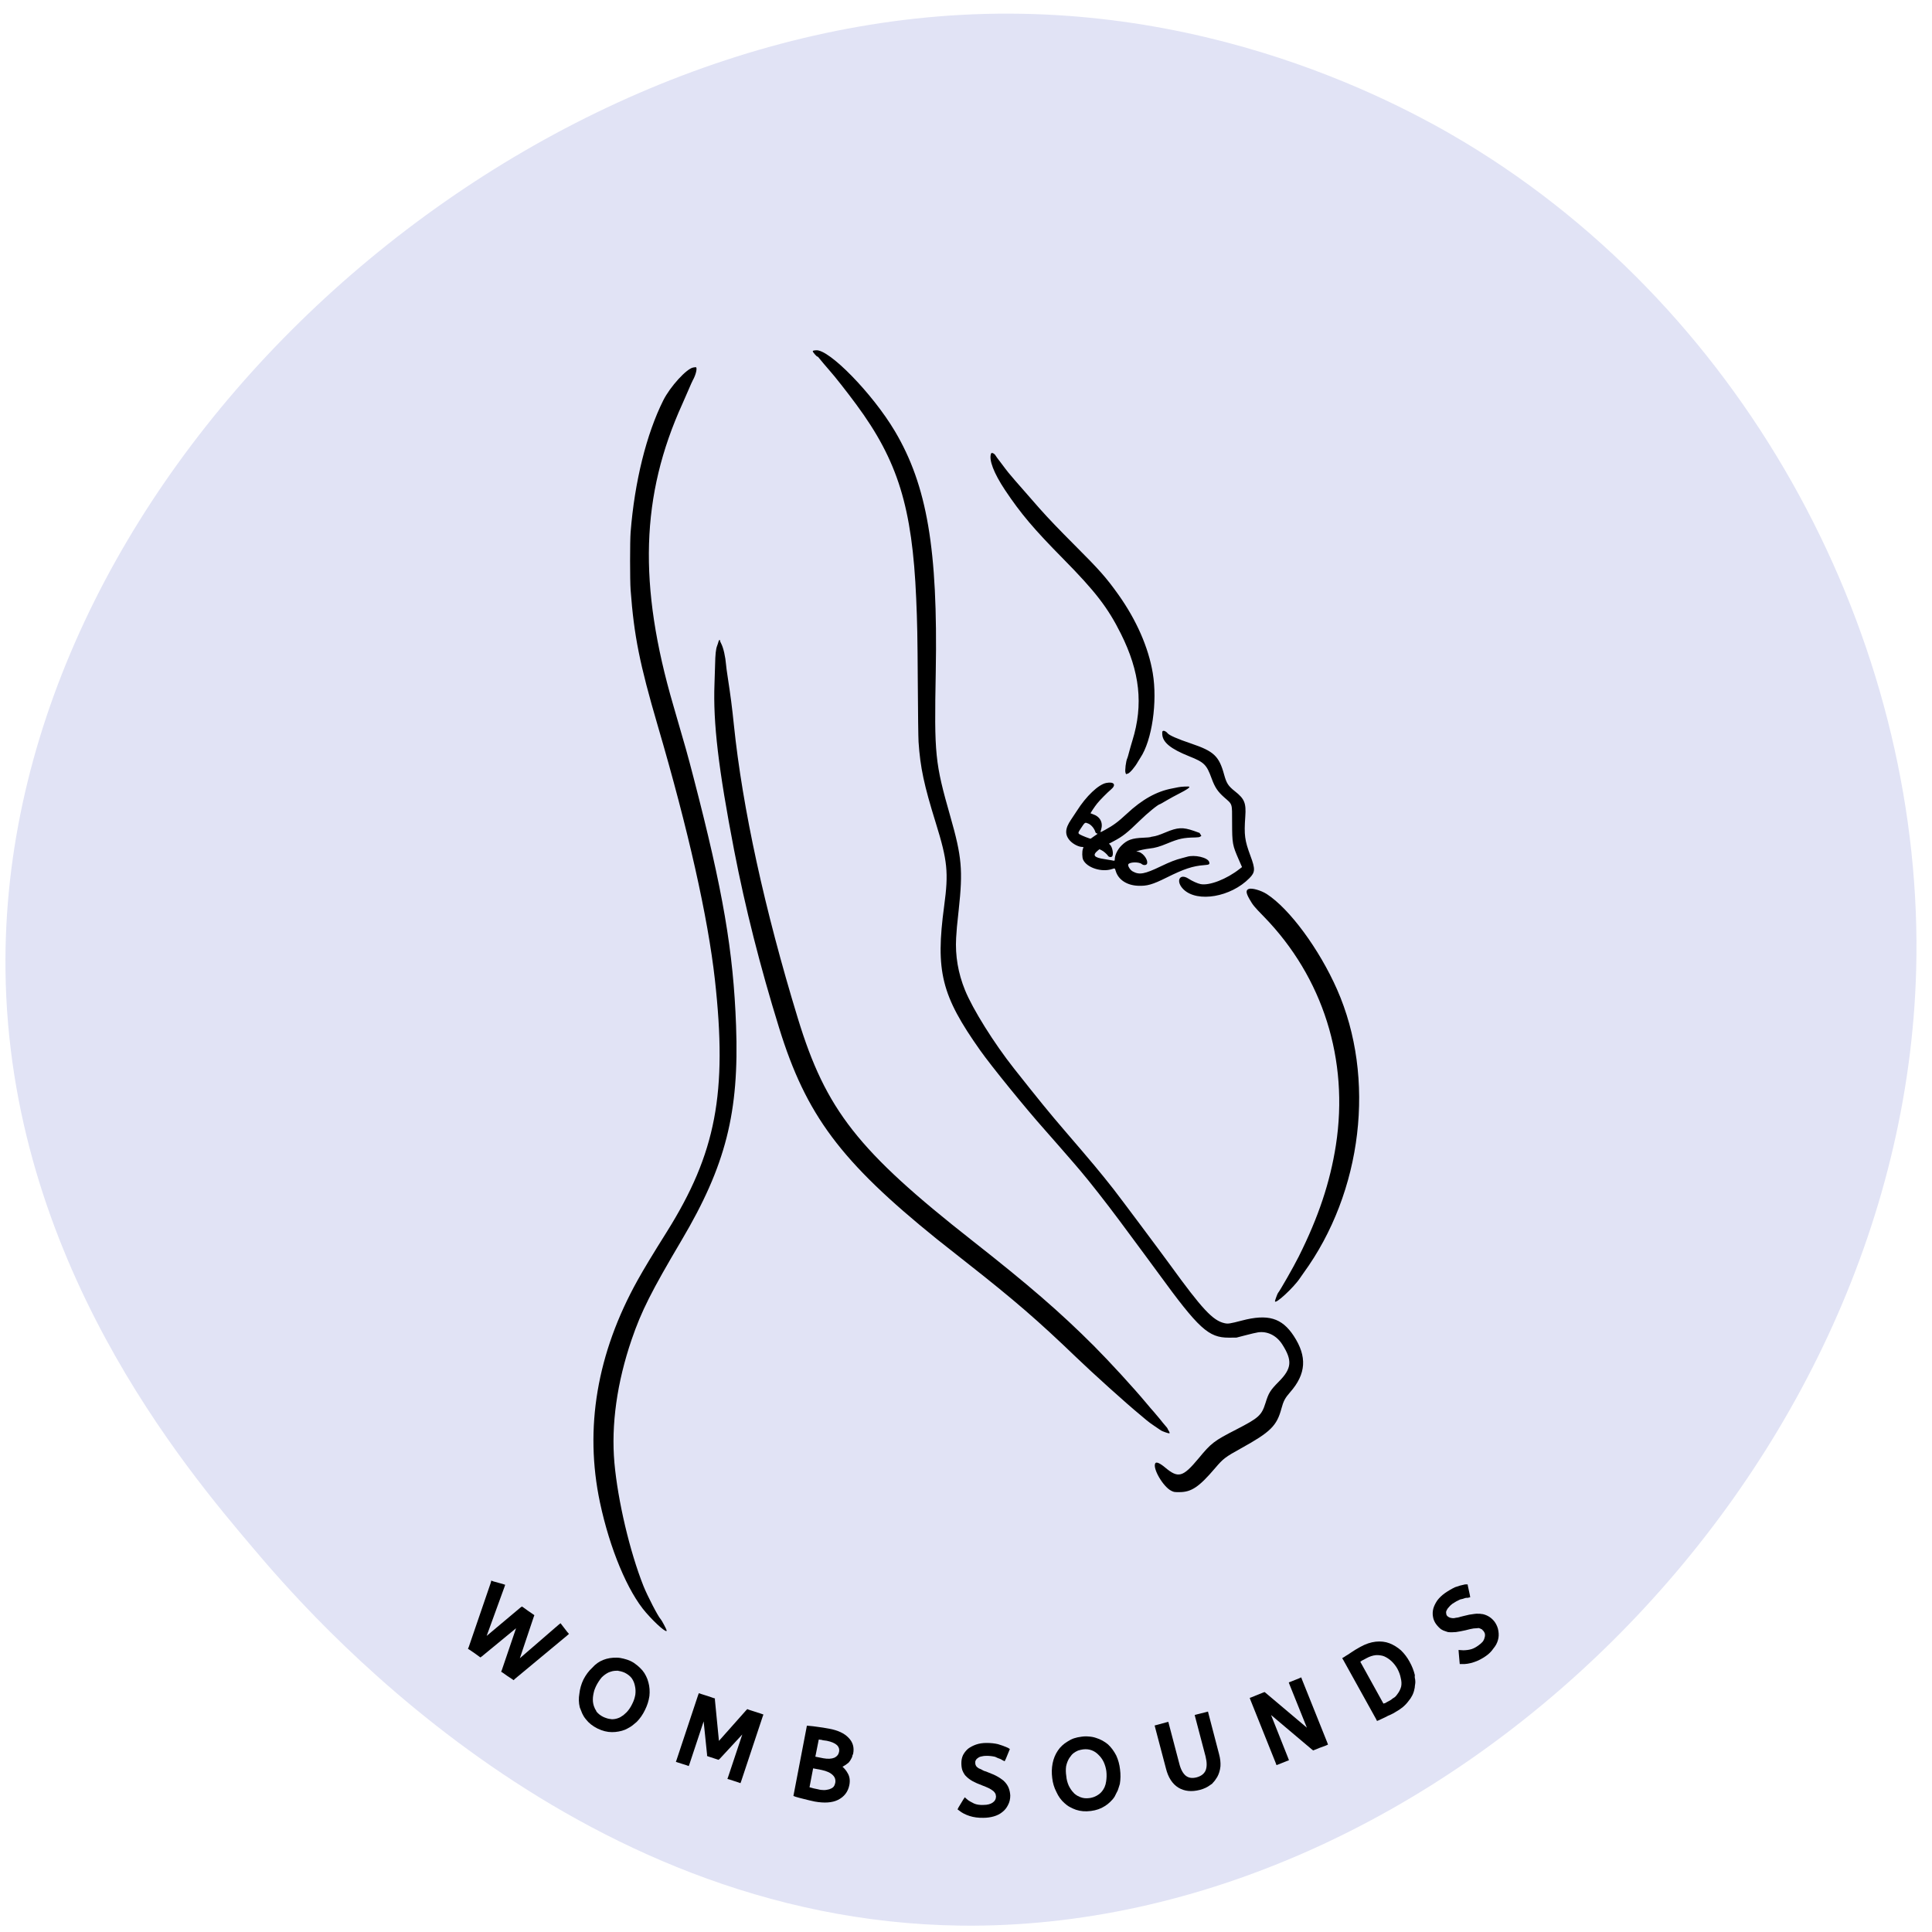
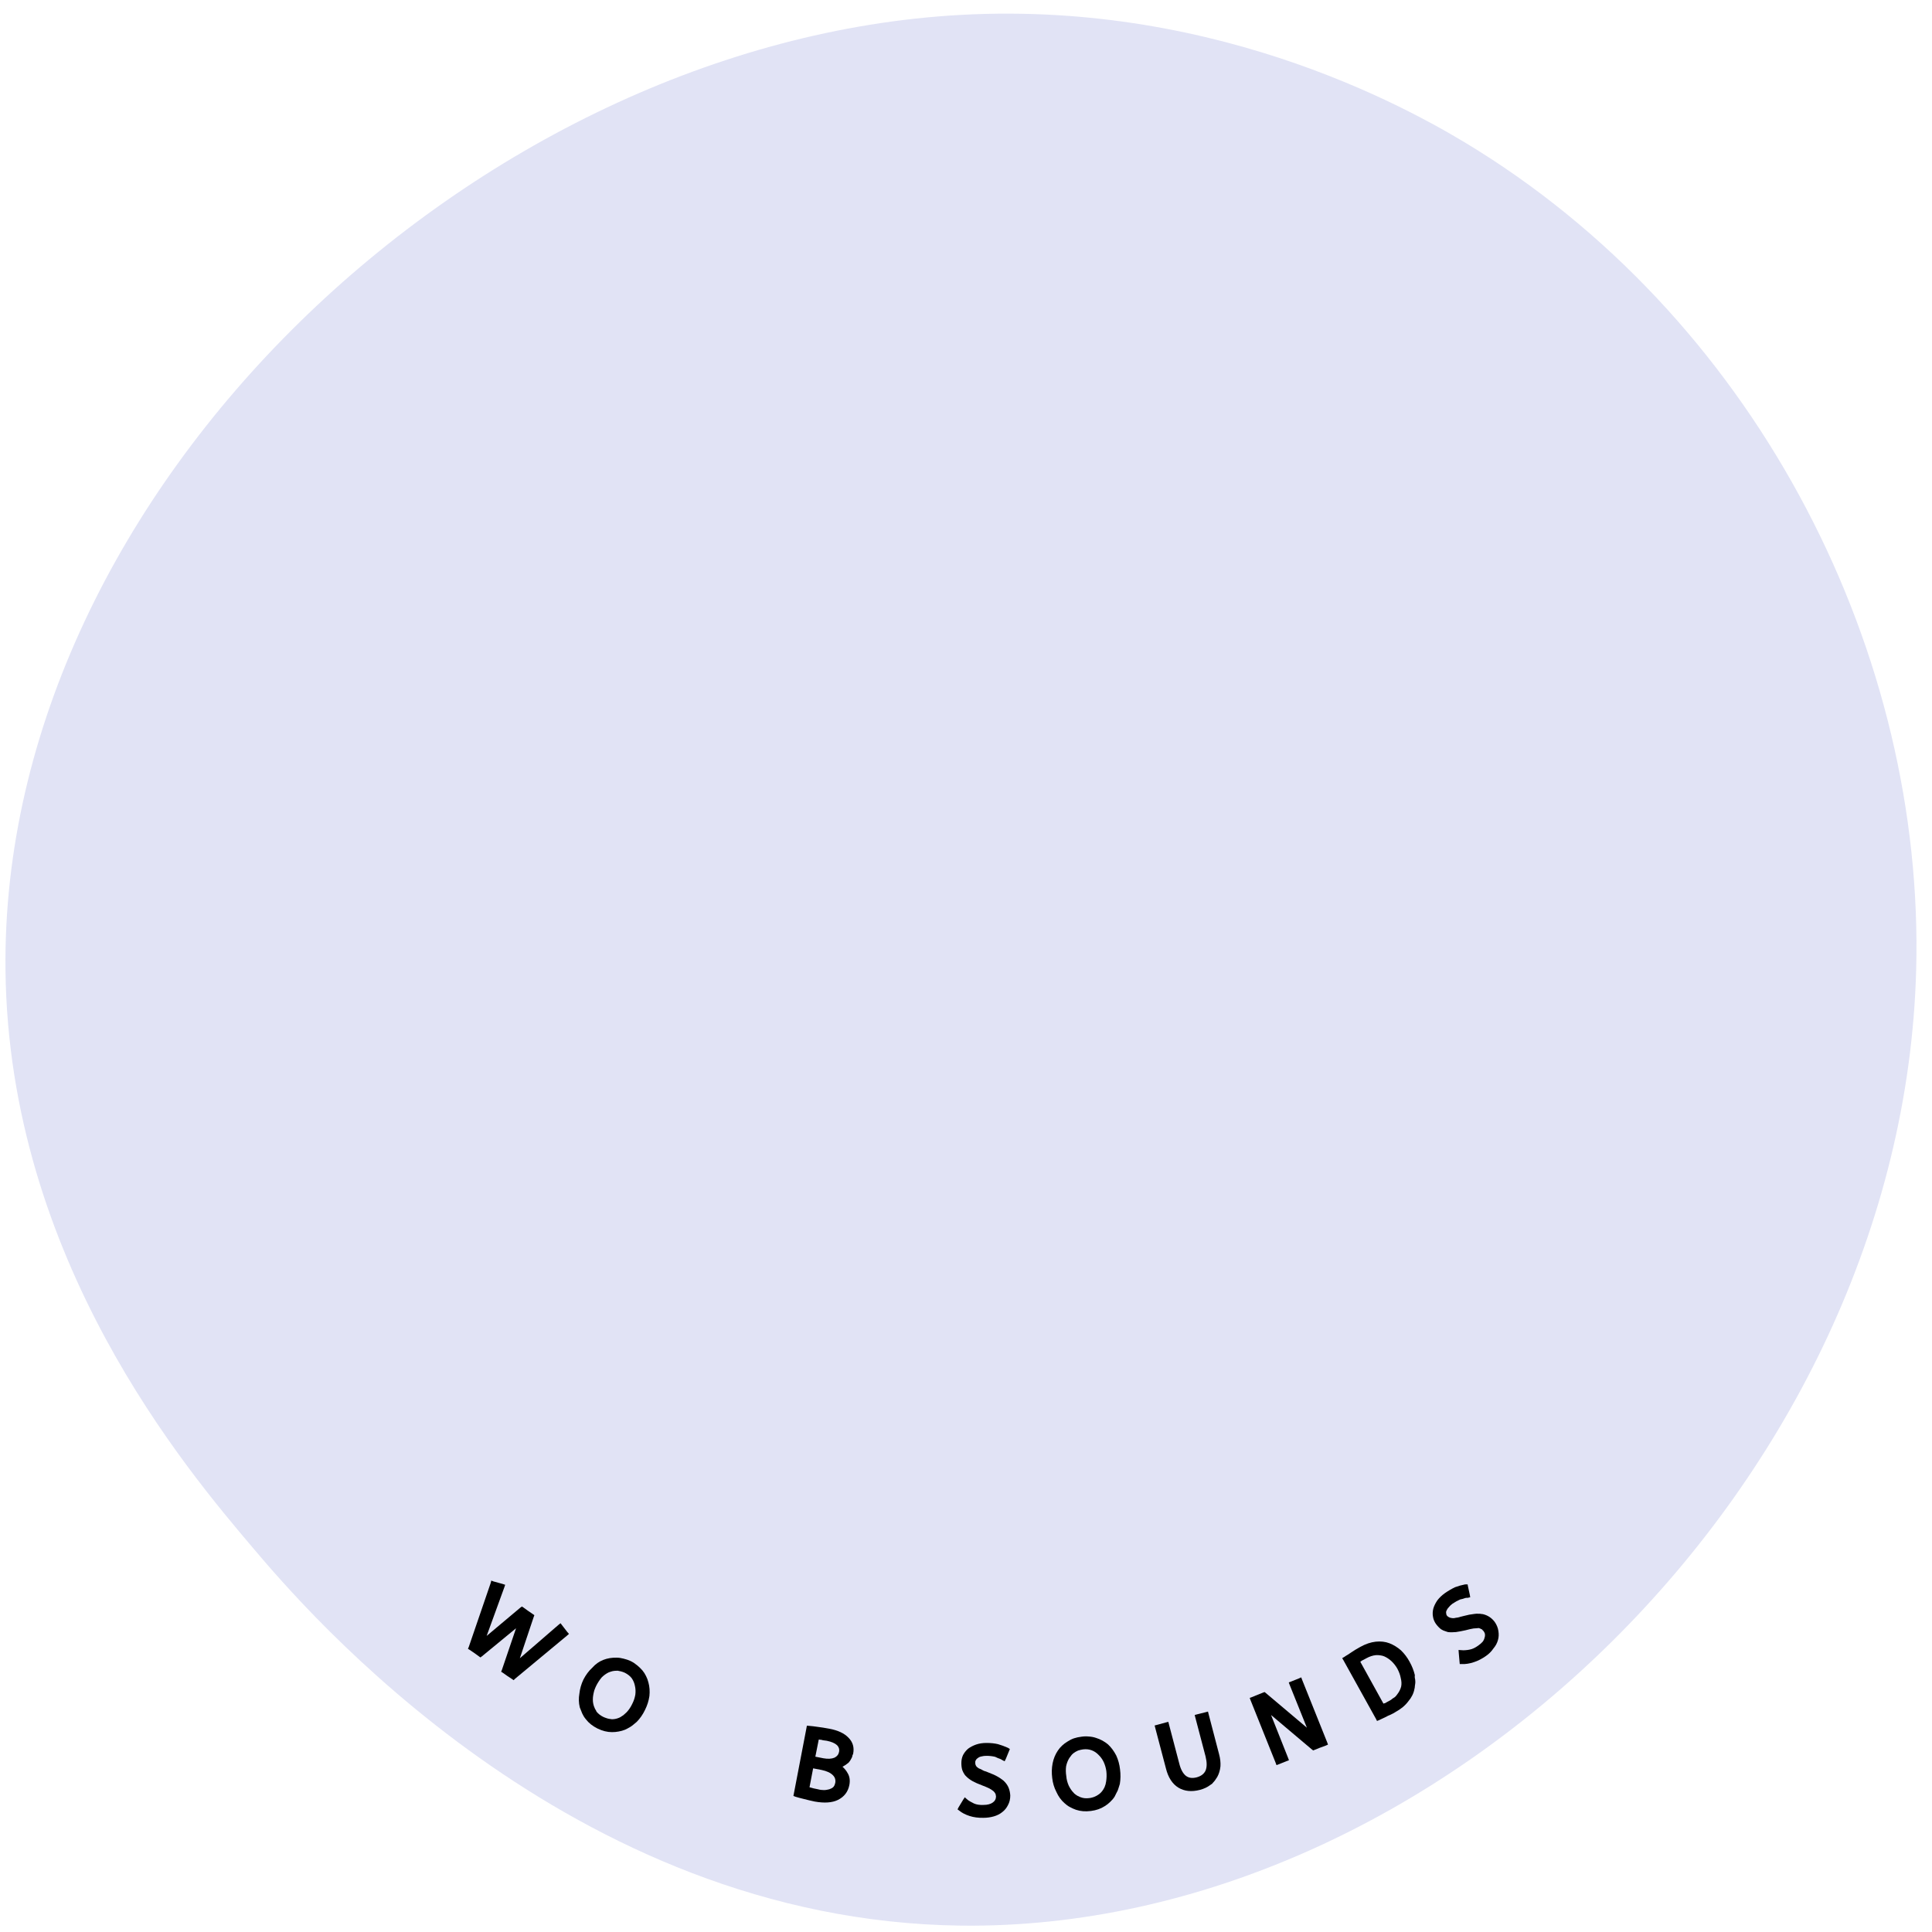
<svg xmlns="http://www.w3.org/2000/svg" version="1.0" preserveAspectRatio="xMidYMid meet" height="200" viewBox="0 0 150 150" zoomAndPan="magnify" width="200">
  <defs>
    <g />
    <clipPath id="08e55c5138">
-       <path clip-rule="nonzero" d="M 46 27.094 L 106 27.094 L 106 126.844 L 46 126.844 Z M 46 27.094" />
-     </clipPath>
+       </clipPath>
  </defs>
  <path fill-rule="nonzero" fill-opacity="1" d="M 148.77 75.332 C 147.695 114.949 111.59 149.961 74.598 149.504 C 44.184 149.129 23.645 124.906 19.648 120.191 C 14.426 114.031 0.68 97.816 0.426 75.332 C 0 37.988 37.02 3.219 74.598 1.156 C 94.992 0.039 110.23 8.848 114.773 11.699 C 136.68 25.438 149.438 50.836 148.77 75.332 Z M 148.77 75.332" fill="#e1e3f5" />
  <g clip-path="url(#08e55c5138)">
    <path fill-rule="evenodd" fill-opacity="1" d="M 63.207 27.211 C 63.137 27.219 63.105 27.238 63.105 27.277 C 63.105 27.34 63.398 27.68 63.453 27.68 C 63.477 27.68 63.512 27.703 63.535 27.734 C 63.609 27.832 64.203 28.539 64.402 28.762 C 64.793 29.195 65.766 30.434 66.477 31.398 C 69.711 35.773 70.828 39.391 71.133 46.461 C 71.215 48.371 71.234 49.242 71.258 53.051 C 71.27 55.301 71.297 57.344 71.316 57.598 C 71.453 59.613 71.738 60.941 72.656 63.898 C 73.566 66.828 73.656 67.734 73.305 70.336 C 72.621 75.418 73.086 77.285 76.102 81.551 C 76.977 82.789 79.648 86.074 81.098 87.699 C 81.418 88.055 83.078 89.957 83.375 90.305 C 83.559 90.523 83.793 90.797 83.895 90.914 C 84.609 91.754 85.887 93.387 86.922 94.777 C 88.445 96.832 89.52 98.281 89.934 98.852 C 93.07 103.16 93.828 103.859 95.402 103.855 L 95.996 103.852 L 96.707 103.668 C 97.102 103.562 97.531 103.465 97.664 103.445 C 98.395 103.332 99.113 103.688 99.551 104.375 C 100.352 105.625 100.297 106.246 99.297 107.258 C 98.621 107.941 98.496 108.141 98.25 108.938 C 97.949 109.891 97.734 110.086 95.965 110.996 C 94.246 111.879 94.047 112.031 93.059 113.227 C 91.836 114.695 91.484 114.793 90.461 113.938 C 90.055 113.598 89.777 113.477 89.699 113.605 C 89.461 113.988 90.312 115.445 90.949 115.75 C 91.156 115.848 91.168 115.848 91.586 115.848 C 92.508 115.844 93.102 115.441 94.348 113.977 C 94.98 113.238 95.125 113.129 96.359 112.445 C 98.648 111.18 99.133 110.699 99.492 109.352 C 99.645 108.781 99.773 108.539 100.16 108.098 C 101.414 106.676 101.5 105.324 100.445 103.719 C 99.523 102.316 98.438 101.996 96.406 102.531 C 95.477 102.773 95.344 102.793 95.066 102.73 C 94.164 102.527 93.34 101.645 90.84 98.195 C 90.102 97.18 86.938 92.945 86.461 92.336 C 85.402 90.992 84.844 90.32 82.707 87.836 C 81.488 86.422 80.641 85.379 78.723 82.953 C 77.18 81 75.523 78.355 74.922 76.871 C 74.387 75.559 74.156 74.195 74.234 72.82 C 74.273 72.148 74.293 71.934 74.434 70.641 C 74.77 67.559 74.676 66.516 73.789 63.41 C 72.59 59.199 72.531 58.645 72.652 52.164 C 72.824 42.652 71.98 37.688 69.469 33.461 C 67.738 30.551 64.359 27.09 63.352 27.195 C 63.324 27.195 63.258 27.203 63.207 27.211 M 53.832 28.531 C 53.32 28.605 52.031 30.016 51.496 31.086 C 50.188 33.699 49.27 37.402 48.961 41.316 C 48.906 42.004 48.906 45.078 48.961 45.805 C 49.227 49.375 49.66 51.531 51.066 56.34 C 53.438 64.43 54.961 71.203 55.504 76.059 C 56.484 84.863 55.594 89.539 51.766 95.648 C 50.664 97.402 49.977 98.543 49.508 99.387 C 46.348 105.055 45.359 110.887 46.582 116.656 C 47.348 120.254 48.734 123.574 50.152 125.199 C 50.934 126.098 51.809 126.848 51.758 126.582 C 51.742 126.484 51.371 125.789 51.297 125.715 C 51.098 125.516 50.262 123.902 49.953 123.125 C 48.891 120.445 47.969 116.523 47.703 113.574 C 47.441 110.625 47.902 107.328 49.043 103.996 C 49.797 101.797 50.566 100.27 52.918 96.293 C 56.348 90.496 57.398 86.367 57.148 79.629 C 56.938 73.848 56.137 69.176 53.848 60.375 C 53.363 58.508 53.262 58.152 52.277 54.773 C 49.539 45.402 49.75 38.469 52.98 31.355 C 53.117 31.055 53.34 30.543 53.473 30.227 C 53.609 29.906 53.75 29.59 53.789 29.523 C 54.043 29.082 54.168 28.488 54.004 28.508 C 53.984 28.508 53.906 28.52 53.832 28.531 M 76.949 35.207 C 76.754 35.684 77.156 36.734 78.035 38.055 C 79.258 39.883 80.25 41.059 82.555 43.395 C 85.047 45.922 86.012 47.176 87.02 49.191 C 88.504 52.16 88.781 54.711 87.922 57.488 C 87.836 57.766 87.719 58.176 87.66 58.402 C 87.602 58.629 87.543 58.832 87.527 58.859 C 87.418 59.066 87.32 59.852 87.387 60.004 L 87.426 60.105 L 87.574 60.059 C 87.727 60.012 88.129 59.539 88.348 59.141 C 88.391 59.062 88.477 58.926 88.539 58.832 C 89.441 57.488 89.875 54.504 89.5 52.258 C 89.168 50.266 88.23 48.133 86.832 46.168 C 85.887 44.844 85.359 44.246 83.465 42.355 C 82.172 41.059 81.422 40.277 80.707 39.473 C 79.082 37.633 78.176 36.582 78.055 36.391 C 78.023 36.34 77.852 36.113 77.676 35.887 C 77.496 35.66 77.332 35.434 77.309 35.387 C 77.223 35.219 76.992 35.105 76.949 35.207 M 55.785 49.809 C 55.77 49.879 55.719 50.031 55.676 50.145 C 55.578 50.395 55.535 50.812 55.52 51.602 C 55.512 51.91 55.492 52.578 55.473 53.082 C 55.355 56.094 55.777 59.691 56.996 66.004 C 57.863 70.488 59.008 75.016 60.492 79.812 C 62.582 86.57 65.266 90.168 72.715 96.184 C 73.141 96.527 73.461 96.781 75.102 98.07 C 78.723 100.914 80.621 102.555 83.543 105.367 C 84.84 106.617 87.504 109.016 88.527 109.852 C 88.699 109.996 88.926 110.184 89.027 110.273 C 89.129 110.363 89.398 110.562 89.625 110.711 C 89.848 110.859 90.082 111.016 90.137 111.059 C 90.227 111.121 90.684 111.285 90.777 111.285 C 90.832 111.285 90.812 111.199 90.734 111.078 C 90.691 111.016 90.656 110.949 90.656 110.926 C 90.656 110.906 90.578 110.801 90.48 110.695 C 90.387 110.59 90.191 110.355 90.051 110.172 C 89.906 109.992 89.699 109.746 89.59 109.625 C 89.48 109.508 89.215 109.195 89 108.938 C 88.008 107.746 86.152 105.723 84.93 104.496 C 82.309 101.875 79.883 99.777 75.484 96.32 C 66.613 89.352 64.121 86.18 61.949 79.078 C 59.363 70.621 57.645 62.738 56.98 56.297 C 56.832 54.867 56.738 54.129 56.48 52.441 C 56.43 52.121 56.383 51.762 56.375 51.645 C 56.32 50.969 56.164 50.289 55.988 49.957 C 55.938 49.867 55.898 49.766 55.898 49.734 C 55.898 49.629 55.82 49.68 55.785 49.809 M 90.262 56.773 C 90.234 56.805 90.227 56.887 90.238 57.023 C 90.281 57.645 90.898 58.145 92.32 58.715 C 93.496 59.184 93.676 59.359 94.066 60.426 C 94.32 61.125 94.539 61.453 95.035 61.895 C 95.711 62.492 95.656 62.324 95.66 63.852 C 95.664 65.508 95.684 65.609 96.188 66.766 L 96.43 67.32 L 96.246 67.461 C 95.238 68.258 93.895 68.777 93.211 68.641 C 92.977 68.594 92.566 68.41 92.273 68.219 C 91.562 67.758 91.254 68.445 91.898 69.062 C 92.977 70.094 95.566 69.645 97.004 68.18 C 97.457 67.723 97.469 67.477 97.086 66.453 C 96.637 65.246 96.582 64.836 96.684 63.395 C 96.758 62.348 96.621 62.02 95.887 61.441 C 95.359 61.023 95.227 60.82 95.039 60.137 C 94.648 58.703 94.246 58.328 92.496 57.734 C 91.406 57.367 90.766 57.086 90.641 56.918 C 90.523 56.77 90.328 56.691 90.262 56.773 M 85.887 60.789 C 85.285 60.906 84.324 61.82 83.609 62.953 C 83.488 63.145 83.285 63.449 83.164 63.625 C 82.676 64.332 82.656 64.82 83.086 65.285 C 83.332 65.547 83.758 65.758 84.035 65.758 C 84.133 65.758 84.133 65.75 84.074 65.91 C 84.004 66.117 84.012 66.582 84.094 66.75 C 84.383 67.371 85.531 67.742 86.34 67.473 C 86.562 67.398 86.555 67.395 86.625 67.625 C 86.824 68.297 87.484 68.734 88.348 68.77 C 89.055 68.801 89.469 68.684 90.586 68.129 C 91.926 67.461 92.609 67.234 93.496 67.168 C 93.895 67.137 93.934 67.109 93.879 66.922 C 93.773 66.574 92.734 66.336 92.148 66.523 C 92.09 66.543 91.91 66.59 91.754 66.629 C 91.273 66.75 90.859 66.91 90.141 67.254 C 88.867 67.867 88.461 67.941 87.949 67.66 C 87.742 67.551 87.535 67.211 87.602 67.102 C 87.715 66.918 88.441 66.906 88.648 67.086 C 88.789 67.207 89.031 67.18 89.062 67.039 C 89.137 66.691 88.672 66.133 88.301 66.125 L 88.211 66.125 L 88.301 66.082 C 88.457 66.016 88.918 65.918 89.258 65.879 C 89.691 65.832 90.031 65.734 90.625 65.488 C 91.535 65.109 91.887 65.035 92.801 65.02 C 93.043 65.012 93.121 65 93.188 64.953 L 93.273 64.898 L 93.207 64.785 C 93.172 64.727 93.137 64.672 93.133 64.668 C 93.129 64.664 92.93 64.59 92.688 64.508 C 91.824 64.211 91.438 64.23 90.496 64.625 C 89.996 64.836 89.738 64.918 89.5 64.949 C 89.41 64.961 89.32 64.984 89.305 64.996 C 89.289 65.008 89.055 65.027 88.789 65.039 C 87.883 65.074 87.516 65.207 87.066 65.652 C 86.77 65.945 86.551 66.398 86.551 66.711 C 86.551 66.84 86.535 66.848 86.324 66.797 C 86.258 66.781 86.004 66.742 85.762 66.703 C 84.926 66.582 84.789 66.398 85.25 66.023 L 85.363 65.934 L 85.531 66.016 C 85.688 66.094 85.938 66.309 86.035 66.457 C 86.094 66.543 86.242 66.57 86.324 66.512 C 86.484 66.395 86.383 65.773 86.176 65.578 L 86.098 65.504 L 86.461 65.312 C 87.156 64.949 87.516 64.664 88.477 63.727 C 89.109 63.109 89.938 62.434 90.066 62.434 C 90.078 62.434 90.301 62.309 90.562 62.152 C 90.824 62 91.289 61.742 91.602 61.586 C 92.137 61.312 92.379 61.148 92.34 61.082 C 92.316 61.043 91.676 61.074 91.477 61.121 C 91.402 61.137 91.191 61.18 91.008 61.215 C 89.797 61.441 88.672 62.07 87.48 63.184 C 86.805 63.812 86.445 64.078 85.809 64.426 C 85.379 64.656 85.414 64.656 85.488 64.422 C 85.66 63.863 85.414 63.398 84.844 63.211 C 84.754 63.18 84.676 63.152 84.672 63.148 C 84.652 63.133 85 62.609 85.18 62.387 C 85.387 62.125 85.98 61.527 86.246 61.305 C 86.691 60.938 86.504 60.668 85.887 60.789 M 84.504 63.945 C 84.715 64.035 84.949 64.309 85.031 64.559 C 85.062 64.664 85.09 64.691 85.16 64.707 C 85.242 64.727 85.238 64.734 84.973 64.906 C 84.824 65.008 84.691 65.102 84.684 65.113 C 84.668 65.145 83.988 64.879 83.828 64.781 C 83.691 64.695 83.695 64.652 83.883 64.367 C 84.254 63.809 84.223 63.832 84.504 63.945 M 96.945 69.02 C 96.719 69.109 96.734 69.324 96.996 69.785 C 97.285 70.289 97.355 70.375 98.121 71.16 C 102.719 75.879 104.742 82.297 103.719 88.91 C 103.27 91.789 102.363 94.508 100.828 97.57 C 100.441 98.344 99.379 100.207 99.219 100.395 C 99.18 100.441 98.988 100.961 98.988 101.027 C 98.988 101.309 100.449 99.961 100.926 99.238 C 100.988 99.145 101.109 98.969 101.195 98.852 C 105.789 92.551 106.84 83.695 103.809 76.82 C 102.426 73.688 100.125 70.562 98.352 69.414 C 97.898 69.125 97.188 68.922 96.945 69.02" fill="#000000" />
  </g>
  <g fill-opacity="1" fill="#000000">
    <g transform="translate(35.3, 127.074)">
      <g>
        <path d="M 3 -4.297 L 3.734 -4.094 L 3.922 -4.031 L 3.859 -3.844 L 2.484 -0.062 L 5.109 -2.266 L 5.219 -2.344 L 5.344 -2.266 L 5.688 -2.016 L 6.078 -1.75 L 6.188 -1.672 L 6.141 -1.547 L 5.062 1.672 L 8.062 -0.922 L 8.219 -1.047 L 8.328 -0.906 L 8.75 -0.359 L 8.875 -0.219 L 8.734 -0.094 L 4.688 3.266 L 4.578 3.375 L 4.469 3.297 L 4.109 3.062 L 3.734 2.797 L 3.609 2.719 L 3.672 2.562 L 4.766 -0.656 L 2.125 1.516 L 2 1.609 L 1.891 1.531 L 1.547 1.281 L 1.156 1.016 L 1.031 0.938 L 1.094 0.797 L 2.797 -4.172 L 2.844 -4.359 Z M 3 -4.297" />
      </g>
    </g>
  </g>
  <g fill-opacity="1" fill="#000000">
    <g transform="translate(43.967, 132.685)">
      <g>
        <path d="M 1.328 -2.281 C 1.516 -2.645 1.742 -2.953 2.016 -3.203 C 2.266 -3.484 2.551 -3.688 2.875 -3.812 C 3.195 -3.938 3.539 -3.992 3.906 -3.984 C 4.082 -3.984 4.266 -3.957 4.453 -3.906 C 4.641 -3.863 4.82 -3.801 5 -3.719 C 5.188 -3.625 5.352 -3.516 5.5 -3.391 C 5.645 -3.273 5.781 -3.145 5.906 -3 C 6.02 -2.863 6.113 -2.719 6.188 -2.562 C 6.27 -2.406 6.332 -2.238 6.375 -2.062 C 6.469 -1.727 6.492 -1.375 6.453 -1 C 6.398 -0.633 6.285 -0.273 6.109 0.078 C 5.941 0.43 5.727 0.738 5.469 1 C 5.375 1.082 5.281 1.16 5.188 1.234 C 5.094 1.316 4.992 1.383 4.891 1.438 C 4.785 1.5 4.676 1.555 4.562 1.609 C 4.406 1.672 4.238 1.719 4.062 1.75 C 3.895 1.781 3.723 1.797 3.547 1.797 C 3.18 1.797 2.805 1.703 2.422 1.516 C 2.047 1.328 1.75 1.094 1.531 0.812 C 1.469 0.738 1.41 0.66 1.359 0.578 C 1.316 0.504 1.273 0.426 1.234 0.344 C 1.203 0.27 1.172 0.191 1.141 0.109 C 1.109 0.023 1.078 -0.051 1.047 -0.125 C 0.961 -0.477 0.953 -0.832 1.016 -1.188 C 1.055 -1.562 1.16 -1.926 1.328 -2.281 Z M 2.312 -1.781 C 2.258 -1.664 2.211 -1.551 2.172 -1.438 C 2.141 -1.32 2.113 -1.207 2.094 -1.094 C 2.07 -0.969 2.062 -0.848 2.062 -0.734 C 2.062 -0.617 2.07 -0.508 2.094 -0.406 C 2.102 -0.363 2.113 -0.32 2.125 -0.281 C 2.133 -0.25 2.145 -0.219 2.156 -0.188 C 2.176 -0.156 2.191 -0.117 2.203 -0.078 C 2.211 -0.047 2.223 -0.02 2.234 0 C 2.254 0.031 2.273 0.062 2.297 0.094 C 2.316 0.133 2.332 0.172 2.344 0.203 C 2.477 0.367 2.648 0.504 2.859 0.609 C 2.941 0.648 3.02 0.68 3.094 0.703 C 3.176 0.734 3.254 0.754 3.328 0.766 C 3.398 0.773 3.473 0.785 3.547 0.797 C 3.754 0.797 3.957 0.75 4.156 0.656 C 4.219 0.625 4.273 0.586 4.328 0.547 C 4.391 0.516 4.453 0.469 4.516 0.406 C 4.578 0.352 4.633 0.301 4.688 0.25 C 4.863 0.062 5.008 -0.156 5.125 -0.406 C 5.238 -0.625 5.316 -0.859 5.359 -1.109 C 5.391 -1.348 5.379 -1.578 5.328 -1.797 C 5.285 -2.016 5.203 -2.211 5.078 -2.391 C 4.953 -2.555 4.773 -2.695 4.547 -2.812 C 4.504 -2.832 4.453 -2.852 4.391 -2.875 C 4.336 -2.895 4.285 -2.91 4.234 -2.922 C 4.18 -2.93 4.129 -2.941 4.078 -2.953 C 4.023 -2.973 3.969 -2.977 3.906 -2.969 C 3.789 -2.969 3.688 -2.957 3.594 -2.938 C 3.5 -2.914 3.398 -2.883 3.297 -2.844 C 3.098 -2.75 2.914 -2.617 2.75 -2.453 C 2.582 -2.254 2.438 -2.031 2.312 -1.781 Z M 2.312 -1.781" />
      </g>
    </g>
  </g>
  <g fill-opacity="1" fill="#000000">
    <g transform="translate(52.084, 136.46)">
      <g>
-         <path d="M 5.547 -1.797 L 3.797 0.094 L 3.703 0.172 L 3.609 0.141 L 2.938 -0.078 L 2.812 -0.125 L 2.812 -0.234 L 2.547 -2.812 L 1.453 0.484 L 1.391 0.656 L 1.219 0.594 L 0.578 0.391 L 0.391 0.328 L 0.453 0.156 L 2.109 -4.828 L 2.172 -5 L 2.359 -4.938 L 2.859 -4.781 L 3.312 -4.625 L 3.422 -4.594 L 3.422 -4.484 L 3.734 -1.297 L 5.844 -3.672 L 5.938 -3.766 L 6.047 -3.719 L 6.484 -3.578 L 7.016 -3.406 L 7.188 -3.344 L 7.125 -3.172 L 5.469 1.812 L 5.406 1.984 L 5.234 1.922 L 4.562 1.703 L 4.391 1.656 L 4.453 1.484 Z M 5.547 -1.797" />
-       </g>
+         </g>
    </g>
  </g>
  <g fill-opacity="1" fill="#000000">
    <g transform="translate(61.162, 139.2)">
      <g>
        <path d="M 1.672 -5.203 C 1.848 -5.191 2.066 -5.164 2.328 -5.125 C 2.586 -5.094 2.883 -5.047 3.219 -4.984 C 3.895 -4.859 4.395 -4.625 4.719 -4.281 C 5.051 -3.945 5.172 -3.535 5.078 -3.047 C 5.078 -3.023 5.066 -3 5.047 -2.969 C 5.035 -2.945 5.023 -2.922 5.016 -2.891 C 5.016 -2.859 5.008 -2.828 5 -2.797 C 4.988 -2.766 4.973 -2.734 4.953 -2.703 C 4.941 -2.68 4.93 -2.66 4.922 -2.641 C 4.91 -2.617 4.895 -2.594 4.875 -2.562 C 4.863 -2.531 4.848 -2.504 4.828 -2.484 C 4.816 -2.461 4.801 -2.441 4.781 -2.422 C 4.758 -2.398 4.738 -2.375 4.719 -2.344 C 4.695 -2.32 4.676 -2.305 4.656 -2.297 C 4.539 -2.203 4.406 -2.113 4.25 -2.031 C 4.414 -1.883 4.547 -1.723 4.641 -1.547 C 4.805 -1.285 4.852 -0.973 4.781 -0.609 C 4.676 -0.078 4.379 0.305 3.891 0.547 C 3.441 0.766 2.844 0.805 2.094 0.672 C 1.789 0.609 1.504 0.539 1.234 0.469 C 0.973 0.406 0.758 0.348 0.594 0.297 L 0.438 0.234 L 0.469 0.078 L 1.453 -5.047 L 1.484 -5.219 Z M 2.344 -0.281 C 2.426 -0.258 2.504 -0.242 2.578 -0.234 C 2.66 -0.223 2.734 -0.219 2.797 -0.219 C 2.867 -0.219 2.938 -0.223 3 -0.234 C 3.062 -0.242 3.113 -0.254 3.156 -0.266 C 3.207 -0.273 3.254 -0.289 3.297 -0.312 C 3.41 -0.352 3.5 -0.41 3.562 -0.484 C 3.625 -0.566 3.664 -0.664 3.688 -0.781 C 3.727 -1.02 3.664 -1.219 3.5 -1.375 C 3.32 -1.562 3.031 -1.695 2.625 -1.781 L 1.969 -1.906 L 1.688 -0.438 C 1.895 -0.375 2.113 -0.32 2.344 -0.281 Z M 2.766 -2.688 C 3.117 -2.625 3.406 -2.641 3.625 -2.734 C 3.82 -2.828 3.941 -2.977 3.984 -3.188 C 4.023 -3.383 3.973 -3.555 3.828 -3.703 C 3.66 -3.859 3.395 -3.973 3.031 -4.047 C 3 -4.055 2.961 -4.062 2.922 -4.062 C 2.879 -4.07 2.836 -4.078 2.797 -4.078 C 2.766 -4.086 2.734 -4.094 2.703 -4.094 C 2.672 -4.102 2.633 -4.113 2.594 -4.125 C 2.57 -4.125 2.551 -4.125 2.531 -4.125 C 2.508 -4.133 2.488 -4.141 2.469 -4.141 C 2.445 -4.141 2.426 -4.141 2.406 -4.141 L 2.141 -2.812 Z M 2.766 -2.688" />
      </g>
    </g>
  </g>
  <g fill-opacity="1" fill="#000000">
    <g transform="translate(68.954, 140.479)">
      <g />
    </g>
  </g>
  <g fill-opacity="1" fill="#000000">
    <g transform="translate(74.359, 140.869)">
      <g>
        <path d="M 0.703 -1.188 C 0.785 -1.113 0.875 -1.051 0.969 -1 C 1.062 -0.945 1.16 -0.895 1.266 -0.844 C 1.461 -0.758 1.703 -0.723 1.984 -0.734 C 2.148 -0.734 2.289 -0.75 2.406 -0.781 C 2.531 -0.812 2.633 -0.859 2.719 -0.922 C 2.883 -1.035 2.969 -1.188 2.969 -1.375 C 2.969 -1.395 2.969 -1.41 2.969 -1.422 C 2.969 -1.441 2.961 -1.457 2.953 -1.469 C 2.953 -1.488 2.953 -1.504 2.953 -1.516 C 2.953 -1.535 2.945 -1.551 2.938 -1.562 C 2.938 -1.582 2.93 -1.598 2.922 -1.609 C 2.891 -1.672 2.844 -1.734 2.781 -1.797 C 2.707 -1.859 2.598 -1.93 2.453 -2.016 C 2.305 -2.086 2.109 -2.172 1.859 -2.266 C 1.586 -2.367 1.352 -2.473 1.156 -2.578 C 0.957 -2.691 0.789 -2.816 0.656 -2.953 C 0.613 -2.992 0.57 -3.039 0.531 -3.094 C 0.5 -3.145 0.469 -3.195 0.438 -3.25 C 0.406 -3.312 0.379 -3.367 0.359 -3.422 C 0.305 -3.586 0.281 -3.773 0.281 -3.984 C 0.281 -4.203 0.32 -4.406 0.406 -4.594 C 0.5 -4.781 0.629 -4.945 0.797 -5.094 C 0.973 -5.227 1.18 -5.336 1.422 -5.422 C 1.66 -5.504 1.93 -5.547 2.234 -5.547 C 2.566 -5.547 2.863 -5.516 3.125 -5.453 C 3.383 -5.379 3.641 -5.285 3.891 -5.172 L 4.047 -5.078 L 3.984 -4.922 L 3.734 -4.312 L 3.641 -4.125 L 3.453 -4.219 C 3.398 -4.258 3.344 -4.289 3.281 -4.312 C 3.227 -4.332 3.172 -4.352 3.109 -4.375 C 3.047 -4.406 2.977 -4.438 2.906 -4.469 C 2.695 -4.52 2.473 -4.547 2.234 -4.547 C 2.086 -4.547 1.957 -4.531 1.844 -4.5 C 1.727 -4.477 1.633 -4.438 1.562 -4.375 C 1.508 -4.344 1.469 -4.305 1.438 -4.266 C 1.414 -4.234 1.395 -4.195 1.375 -4.156 C 1.363 -4.125 1.359 -4.082 1.359 -4.031 C 1.359 -3.945 1.367 -3.879 1.391 -3.828 C 1.41 -3.773 1.445 -3.723 1.5 -3.672 C 1.539 -3.641 1.582 -3.609 1.625 -3.578 C 1.676 -3.555 1.738 -3.531 1.812 -3.5 C 1.844 -3.477 1.879 -3.457 1.922 -3.438 C 1.961 -3.414 2.004 -3.395 2.047 -3.375 C 2.098 -3.363 2.148 -3.348 2.203 -3.328 C 2.266 -3.305 2.328 -3.281 2.391 -3.25 C 2.68 -3.145 2.93 -3.031 3.141 -2.906 C 3.18 -2.883 3.223 -2.859 3.266 -2.828 C 3.305 -2.805 3.344 -2.781 3.375 -2.75 C 3.414 -2.727 3.453 -2.703 3.484 -2.672 C 3.523 -2.648 3.555 -2.625 3.578 -2.594 C 3.609 -2.562 3.641 -2.531 3.672 -2.5 C 3.805 -2.352 3.906 -2.191 3.969 -2.016 C 4.031 -1.848 4.066 -1.664 4.078 -1.469 C 4.078 -1.188 4.02 -0.941 3.906 -0.734 C 3.801 -0.516 3.656 -0.332 3.469 -0.188 C 3.281 -0.031 3.055 0.082 2.797 0.156 C 2.547 0.227 2.273 0.266 1.984 0.266 C 1.598 0.273 1.242 0.227 0.922 0.125 C 0.598 0.02 0.328 -0.117 0.109 -0.297 L -0.016 -0.391 L 0.062 -0.547 L 0.422 -1.141 L 0.547 -1.328 Z M 0.703 -1.188" />
      </g>
    </g>
  </g>
  <g fill-opacity="1" fill="#000000">
    <g transform="translate(81.834, 140.682)">
      <g>
        <path d="M -0.141 -2.641 C -0.191 -3.035 -0.18 -3.414 -0.109 -3.781 C -0.035 -4.145 0.098 -4.473 0.297 -4.766 C 0.484 -5.047 0.734 -5.281 1.047 -5.469 C 1.203 -5.57 1.367 -5.656 1.547 -5.719 C 1.734 -5.781 1.926 -5.82 2.125 -5.844 C 2.32 -5.875 2.516 -5.879 2.703 -5.859 C 2.898 -5.848 3.086 -5.812 3.266 -5.75 C 3.441 -5.695 3.602 -5.629 3.75 -5.547 C 3.906 -5.461 4.051 -5.363 4.188 -5.25 C 4.438 -5.02 4.648 -4.734 4.828 -4.391 C 4.984 -4.055 5.082 -3.695 5.125 -3.312 C 5.176 -2.926 5.172 -2.547 5.109 -2.172 C 5.078 -2.055 5.039 -1.941 5 -1.828 C 4.969 -1.711 4.922 -1.602 4.859 -1.5 C 4.805 -1.395 4.754 -1.289 4.703 -1.188 C 4.609 -1.039 4.492 -0.906 4.359 -0.781 C 4.234 -0.656 4.094 -0.547 3.938 -0.453 C 3.633 -0.254 3.273 -0.129 2.859 -0.078 C 2.441 -0.023 2.055 -0.055 1.703 -0.172 C 1.629 -0.203 1.551 -0.234 1.469 -0.266 C 1.383 -0.305 1.301 -0.348 1.219 -0.391 C 1.145 -0.43 1.07 -0.477 1 -0.531 C 0.938 -0.582 0.875 -0.633 0.812 -0.688 C 0.551 -0.914 0.344 -1.203 0.188 -1.547 C 0.008 -1.891 -0.098 -2.254 -0.141 -2.641 Z M 0.953 -2.781 C 0.961 -2.656 0.984 -2.531 1.016 -2.406 C 1.047 -2.289 1.086 -2.172 1.141 -2.047 C 1.191 -1.941 1.25 -1.844 1.312 -1.75 C 1.375 -1.656 1.445 -1.566 1.531 -1.484 C 1.551 -1.453 1.578 -1.426 1.609 -1.406 C 1.641 -1.383 1.664 -1.363 1.688 -1.344 C 1.719 -1.32 1.75 -1.301 1.781 -1.281 C 1.812 -1.258 1.844 -1.242 1.875 -1.234 C 1.906 -1.223 1.938 -1.207 1.969 -1.188 C 2.008 -1.164 2.047 -1.148 2.078 -1.141 C 2.273 -1.066 2.492 -1.047 2.734 -1.078 C 2.816 -1.086 2.895 -1.102 2.969 -1.125 C 3.051 -1.145 3.125 -1.172 3.188 -1.203 C 3.258 -1.234 3.328 -1.27 3.391 -1.312 C 3.566 -1.414 3.711 -1.562 3.828 -1.75 C 3.859 -1.801 3.891 -1.859 3.922 -1.922 C 3.953 -1.992 3.977 -2.066 4 -2.141 C 4.02 -2.223 4.035 -2.301 4.047 -2.375 C 4.086 -2.633 4.094 -2.898 4.062 -3.172 C 4.031 -3.41 3.961 -3.645 3.859 -3.875 C 3.754 -4.094 3.617 -4.281 3.453 -4.438 C 3.297 -4.602 3.113 -4.723 2.906 -4.797 C 2.707 -4.867 2.488 -4.891 2.25 -4.859 C 2.195 -4.848 2.141 -4.836 2.078 -4.828 C 2.016 -4.816 1.957 -4.801 1.906 -4.781 C 1.863 -4.77 1.816 -4.75 1.766 -4.719 C 1.711 -4.695 1.664 -4.672 1.625 -4.641 C 1.531 -4.586 1.445 -4.52 1.375 -4.438 C 1.312 -4.363 1.25 -4.281 1.188 -4.188 C 1.07 -4 0.988 -3.785 0.938 -3.547 C 0.906 -3.305 0.91 -3.051 0.953 -2.781 Z M 0.953 -2.781" />
      </g>
    </g>
  </g>
  <g fill-opacity="1" fill="#000000">
    <g transform="translate(90.662, 139.324)">
      <g>
        <path d="M 2.266 -6.219 L 2.953 -6.391 L 3.125 -6.438 L 3.172 -6.25 L 3.984 -3.141 C 4.078 -2.797 4.113 -2.477 4.094 -2.188 C 4.062 -1.875 3.977 -1.598 3.844 -1.359 C 3.812 -1.305 3.781 -1.258 3.75 -1.219 C 3.719 -1.176 3.688 -1.129 3.656 -1.078 C 3.625 -1.035 3.586 -0.992 3.547 -0.953 C 3.516 -0.91 3.477 -0.867 3.438 -0.828 C 3.395 -0.797 3.348 -0.766 3.297 -0.734 C 3.078 -0.566 2.812 -0.441 2.5 -0.359 C 1.852 -0.191 1.297 -0.25 0.828 -0.531 C 0.359 -0.82 0.035 -1.32 -0.141 -2.031 L -0.969 -5.172 L -1.016 -5.359 L -0.828 -5.406 L -0.141 -5.594 L 0.047 -5.641 L 0.094 -5.453 L 0.891 -2.422 C 1.004 -1.961 1.176 -1.641 1.406 -1.453 C 1.52 -1.367 1.641 -1.316 1.766 -1.297 C 1.898 -1.273 2.055 -1.285 2.234 -1.328 C 2.586 -1.422 2.82 -1.598 2.938 -1.859 C 3.051 -2.129 3.051 -2.492 2.938 -2.953 L 2.141 -5.984 L 2.094 -6.172 Z M 2.266 -6.219" />
      </g>
    </g>
  </g>
  <g fill-opacity="1" fill="#000000">
    <g transform="translate(98.59, 137.058)">
      <g>
-         <path d="M 0.094 -3.906 L 1.422 -0.562 L 1.484 -0.391 L 1.312 -0.328 L 0.688 -0.078 L 0.516 -0.016 L 0.453 -0.188 L -1.5 -5.062 L -1.562 -5.234 L -1.391 -5.297 L -0.5 -5.656 L -0.406 -5.688 L -0.328 -5.625 L 2.875 -2.922 L 1.531 -6.266 L 1.469 -6.438 L 1.641 -6.5 L 2.266 -6.75 L 2.438 -6.828 L 2.5 -6.656 L 4.453 -1.781 L 4.516 -1.609 L 4.344 -1.531 L 3.875 -1.359 L 3.484 -1.203 L 3.375 -1.156 L 3.297 -1.203 Z M 0.094 -3.906" />
+         <path d="M 0.094 -3.906 L 1.422 -0.562 L 1.484 -0.391 L 1.312 -0.328 L 0.688 -0.078 L 0.516 -0.016 L 0.453 -0.188 L -1.5 -5.062 L -1.562 -5.234 L -1.391 -5.297 L -0.5 -5.656 L -0.406 -5.688 L -0.328 -5.625 L 2.875 -2.922 L 1.531 -6.266 L 1.469 -6.438 L 1.641 -6.5 L 2.266 -6.75 L 2.438 -6.828 L 2.5 -6.656 L 4.453 -1.781 L 4.516 -1.609 L 4.344 -1.531 L 3.875 -1.359 L 3.484 -1.203 L 3.375 -1.156 L 3.297 -1.203 Z " />
      </g>
    </g>
  </g>
  <g fill-opacity="1" fill="#000000">
    <g transform="translate(106.411, 133.709)">
      <g>
        <path d="M -2.047 -5.062 C -2.004 -5.094 -1.957 -5.125 -1.906 -5.156 C -1.852 -5.188 -1.801 -5.219 -1.75 -5.25 C -1.707 -5.281 -1.66 -5.312 -1.609 -5.344 C -1.566 -5.375 -1.52 -5.406 -1.469 -5.438 C -1.289 -5.562 -1.066 -5.695 -0.797 -5.844 C -0.391 -6.07 0.008 -6.207 0.406 -6.25 C 0.789 -6.289 1.145 -6.25 1.469 -6.125 C 1.789 -6 2.086 -5.816 2.359 -5.578 C 2.629 -5.316 2.852 -5.02 3.031 -4.688 C 3.219 -4.352 3.352 -4.008 3.438 -3.656 C 3.426 -3.57 3.426 -3.492 3.438 -3.422 C 3.457 -3.359 3.469 -3.289 3.469 -3.219 C 3.477 -3.156 3.477 -3.086 3.469 -3.016 C 3.457 -2.941 3.445 -2.867 3.438 -2.797 C 3.438 -2.723 3.426 -2.648 3.406 -2.578 C 3.344 -2.234 3.18 -1.91 2.922 -1.609 C 2.691 -1.297 2.359 -1.02 1.922 -0.781 C 1.879 -0.758 1.836 -0.734 1.797 -0.703 C 1.754 -0.68 1.711 -0.66 1.672 -0.641 C 1.629 -0.617 1.586 -0.598 1.547 -0.578 C 1.516 -0.566 1.477 -0.551 1.438 -0.531 C 1.406 -0.52 1.367 -0.504 1.328 -0.484 C 1.297 -0.461 1.27 -0.445 1.25 -0.438 C 1.039 -0.344 0.844 -0.25 0.656 -0.156 L 0.5 -0.094 L 0.422 -0.25 L -2.109 -4.812 L -2.203 -4.969 Z M -0.344 -4.953 C -0.395 -4.922 -0.453 -4.891 -0.516 -4.859 C -0.578 -4.828 -0.629 -4.801 -0.672 -4.781 C -0.711 -4.75 -0.754 -4.719 -0.797 -4.688 L 1 -1.438 C 1.008 -1.438 1.02 -1.441 1.031 -1.453 C 1.051 -1.461 1.066 -1.469 1.078 -1.469 C 1.098 -1.469 1.109 -1.469 1.109 -1.469 C 1.117 -1.477 1.129 -1.484 1.141 -1.484 C 1.242 -1.547 1.348 -1.602 1.453 -1.656 C 1.516 -1.688 1.566 -1.719 1.609 -1.75 C 1.648 -1.789 1.695 -1.828 1.75 -1.859 C 1.801 -1.891 1.848 -1.922 1.891 -1.953 C 1.93 -1.984 1.961 -2.016 1.984 -2.047 C 2.016 -2.086 2.047 -2.129 2.078 -2.172 C 2.223 -2.359 2.32 -2.555 2.375 -2.766 C 2.414 -2.961 2.406 -3.18 2.344 -3.422 C 2.301 -3.66 2.211 -3.906 2.078 -4.156 C 1.953 -4.375 1.801 -4.566 1.625 -4.734 C 1.457 -4.891 1.27 -5.016 1.062 -5.109 C 0.969 -5.148 0.863 -5.176 0.75 -5.188 C 0.645 -5.207 0.531 -5.211 0.406 -5.203 C 0.164 -5.18 -0.082 -5.098 -0.344 -4.953 Z M -0.344 -4.953" />
      </g>
    </g>
  </g>
  <g fill-opacity="1" fill="#000000">
    <g transform="translate(113.585, 129.494)">
      <g>
        <path d="M -0.109 -1.375 C -0.004 -1.363 0.098 -1.363 0.203 -1.375 C 0.316 -1.383 0.426 -1.398 0.531 -1.422 C 0.738 -1.461 0.957 -1.566 1.188 -1.734 C 1.32 -1.828 1.43 -1.922 1.516 -2.016 C 1.598 -2.117 1.648 -2.223 1.672 -2.328 C 1.742 -2.516 1.723 -2.688 1.609 -2.844 C 1.598 -2.852 1.586 -2.863 1.578 -2.875 C 1.566 -2.895 1.555 -2.906 1.547 -2.906 C 1.535 -2.914 1.523 -2.926 1.516 -2.938 C 1.504 -2.957 1.492 -2.973 1.484 -2.984 C 1.473 -2.992 1.457 -3 1.438 -3 C 1.383 -3.039 1.312 -3.07 1.219 -3.094 C 1.133 -3.082 1.004 -3.07 0.828 -3.062 C 0.672 -3.039 0.461 -2.992 0.203 -2.922 C -0.078 -2.859 -0.328 -2.812 -0.547 -2.781 C -0.785 -2.758 -0.992 -2.758 -1.172 -2.781 C -1.234 -2.801 -1.297 -2.82 -1.359 -2.844 C -1.422 -2.863 -1.477 -2.883 -1.531 -2.906 C -1.594 -2.938 -1.648 -2.969 -1.703 -3 C -1.836 -3.102 -1.969 -3.238 -2.094 -3.406 C -2.219 -3.582 -2.297 -3.77 -2.328 -3.969 C -2.367 -4.176 -2.359 -4.395 -2.297 -4.625 C -2.234 -4.832 -2.129 -5.039 -1.984 -5.25 C -1.836 -5.445 -1.641 -5.633 -1.391 -5.812 C -1.117 -6 -0.859 -6.148 -0.609 -6.266 C -0.359 -6.359 -0.098 -6.43 0.172 -6.484 L 0.359 -6.484 L 0.391 -6.312 L 0.531 -5.672 L 0.562 -5.484 L 0.359 -5.438 C 0.297 -5.445 0.234 -5.441 0.172 -5.422 C 0.109 -5.398 0.047 -5.379 -0.016 -5.359 C -0.078 -5.348 -0.145 -5.332 -0.219 -5.312 C -0.414 -5.227 -0.613 -5.117 -0.812 -4.984 C -0.926 -4.898 -1.02 -4.812 -1.094 -4.719 C -1.176 -4.633 -1.234 -4.551 -1.266 -4.469 C -1.297 -4.414 -1.312 -4.363 -1.312 -4.312 C -1.312 -4.27 -1.305 -4.227 -1.297 -4.188 C -1.297 -4.156 -1.281 -4.113 -1.25 -4.062 C -1.195 -4 -1.145 -3.957 -1.094 -3.938 C -1.039 -3.906 -0.977 -3.883 -0.906 -3.875 C -0.852 -3.863 -0.801 -3.859 -0.75 -3.859 C -0.695 -3.859 -0.629 -3.867 -0.547 -3.891 C -0.516 -3.891 -0.473 -3.895 -0.422 -3.906 C -0.379 -3.914 -0.332 -3.926 -0.281 -3.938 C -0.238 -3.957 -0.188 -3.973 -0.125 -3.984 C -0.07 -3.992 -0.008 -4.008 0.062 -4.031 C 0.363 -4.113 0.633 -4.164 0.875 -4.188 C 0.914 -4.195 0.961 -4.203 1.016 -4.203 C 1.066 -4.211 1.113 -4.211 1.156 -4.203 C 1.195 -4.203 1.238 -4.203 1.281 -4.203 C 1.332 -4.203 1.375 -4.195 1.406 -4.188 C 1.445 -4.188 1.492 -4.18 1.547 -4.172 C 1.734 -4.129 1.906 -4.055 2.062 -3.953 C 2.219 -3.848 2.352 -3.719 2.469 -3.562 C 2.625 -3.332 2.719 -3.098 2.75 -2.859 C 2.789 -2.617 2.781 -2.391 2.719 -2.172 C 2.656 -1.93 2.535 -1.707 2.359 -1.5 C 2.211 -1.281 2.02 -1.086 1.781 -0.922 C 1.469 -0.703 1.148 -0.539 0.828 -0.438 C 0.504 -0.332 0.203 -0.285 -0.078 -0.297 L -0.25 -0.297 L -0.266 -0.469 L -0.328 -1.172 L -0.344 -1.391 Z M -0.109 -1.375" />
      </g>
    </g>
  </g>
</svg>